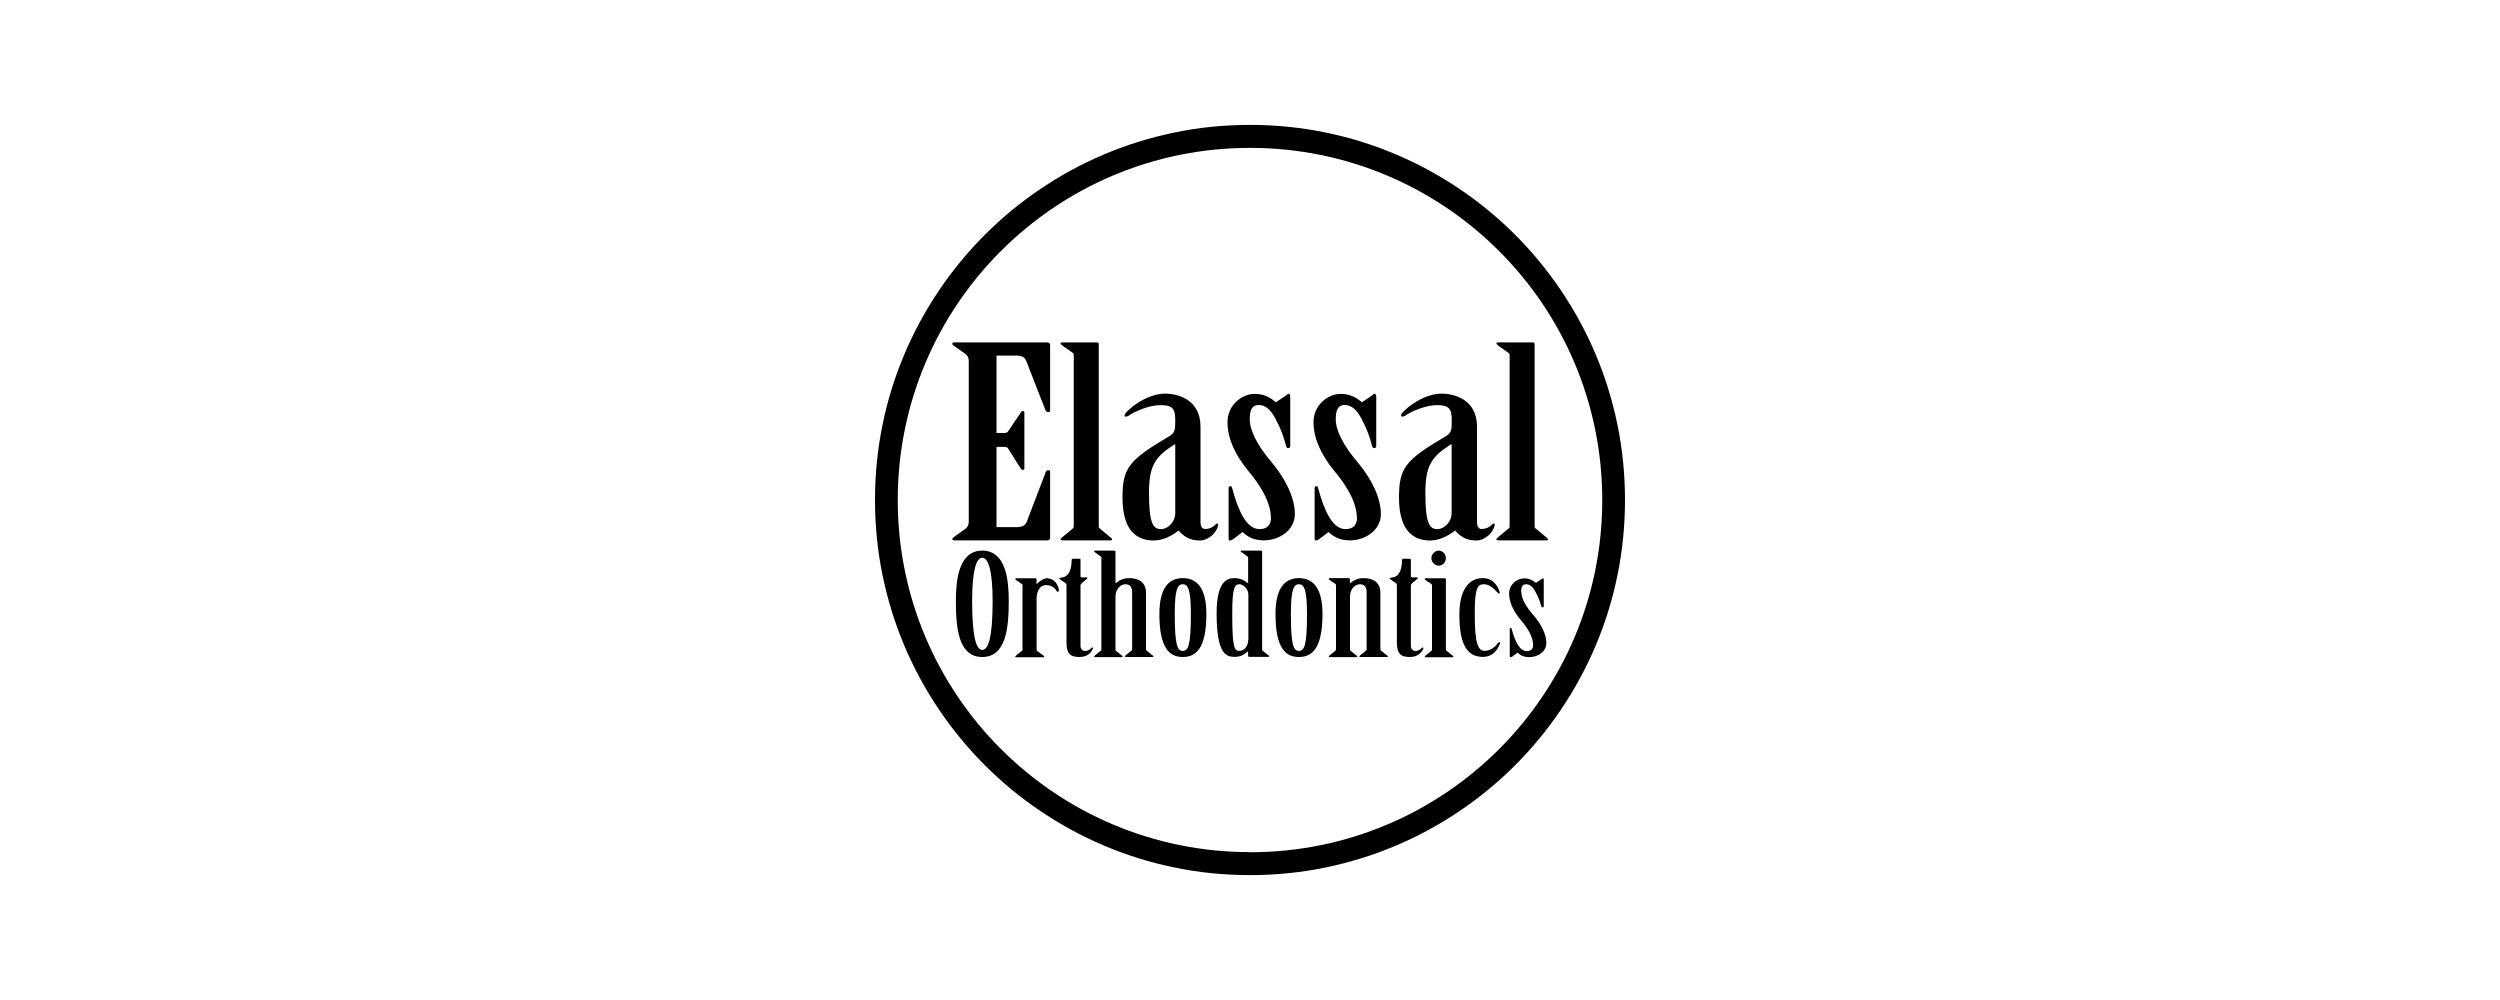
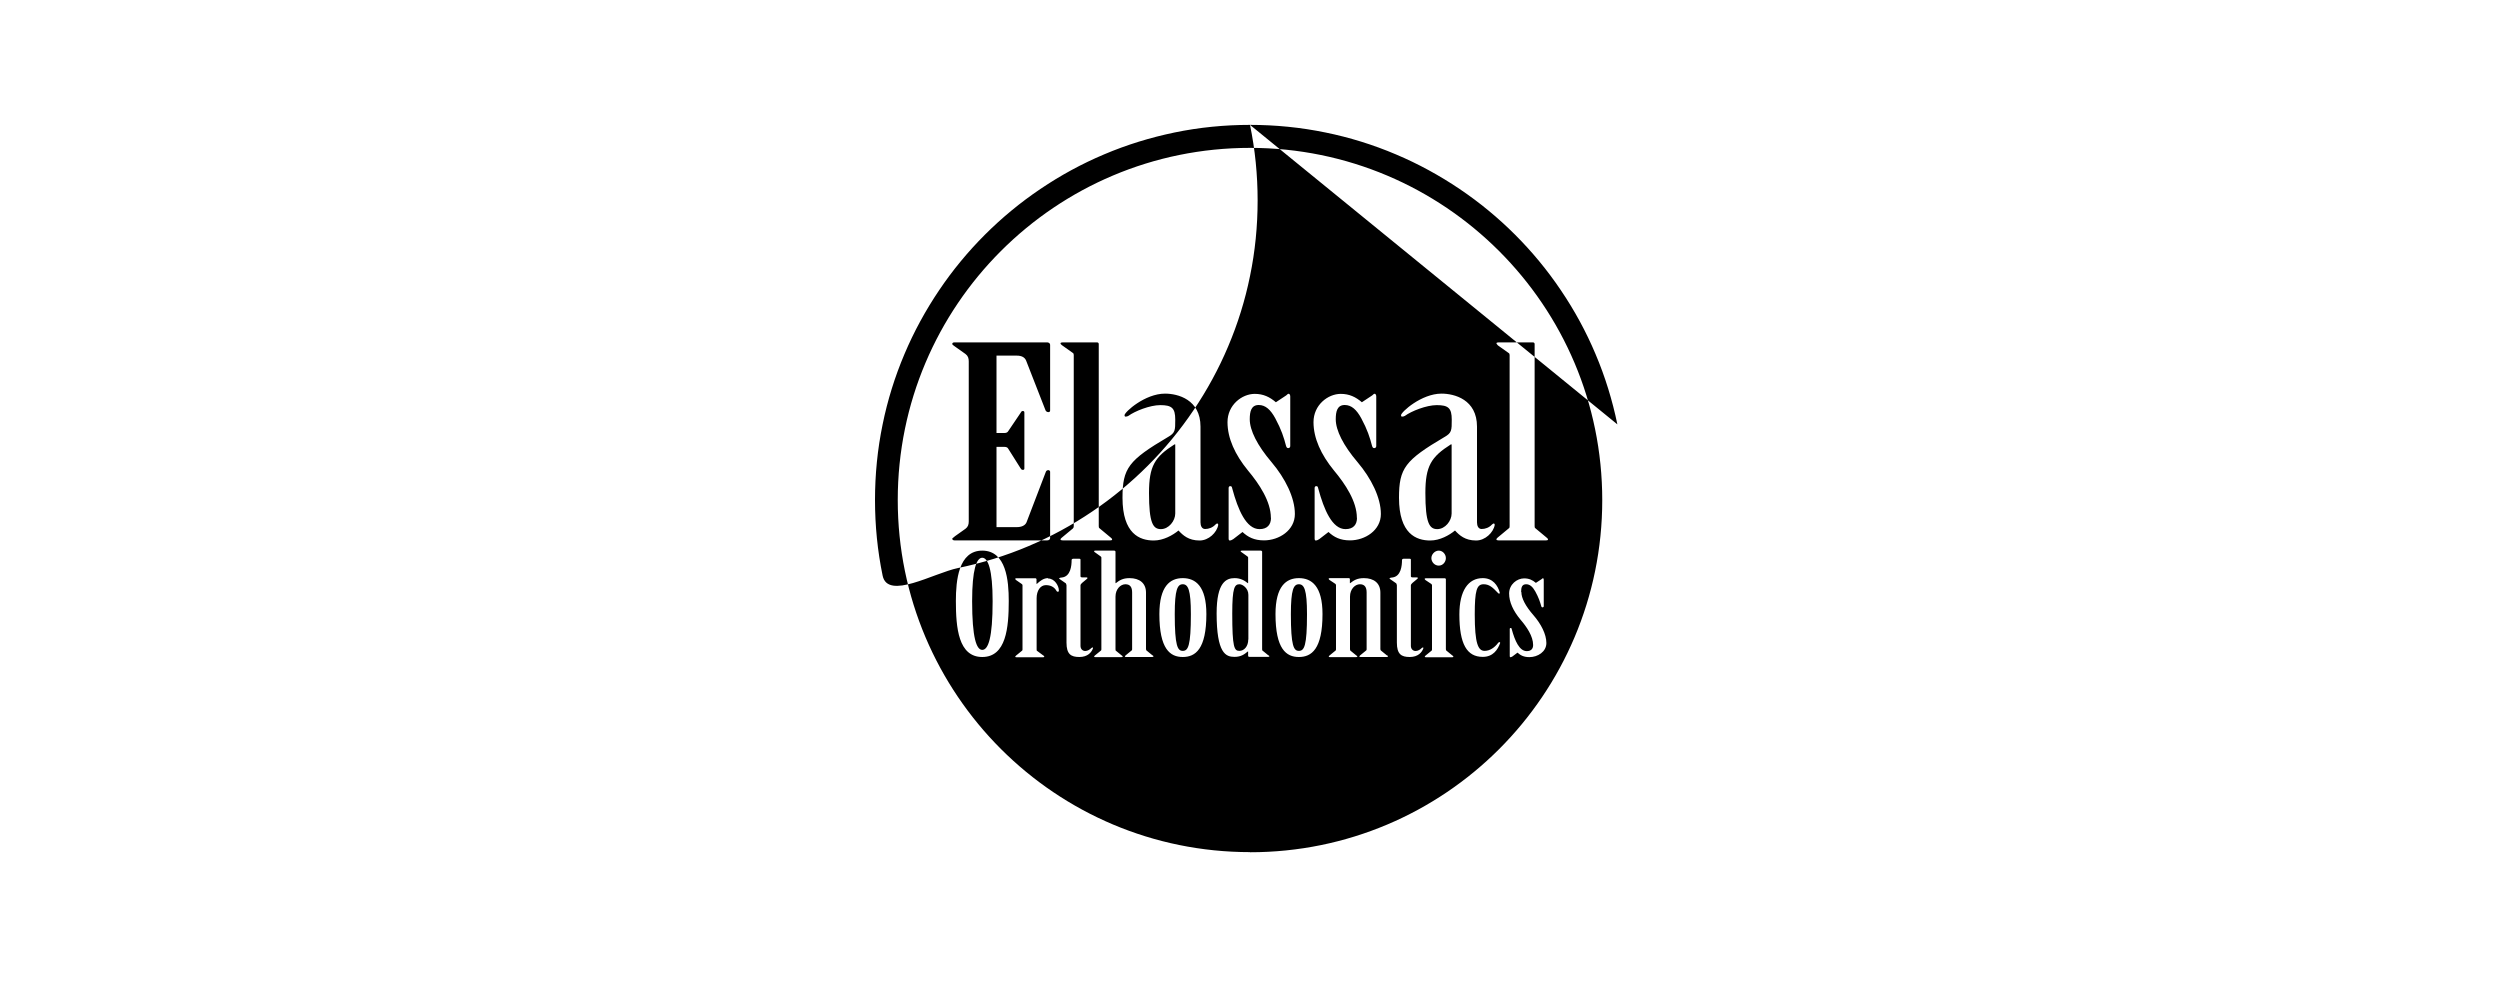
<svg xmlns="http://www.w3.org/2000/svg" id="Layer_1" width="200" height="80" viewBox="0 0 200 80">
-   <path d="M129.39,33.95c-.4-1.93-.98-3.82-1.75-5.63-.75-1.78-1.68-3.49-2.77-5.1-1.07-1.59-2.3-3.08-3.66-4.44-1.36-1.36-2.85-2.59-4.44-3.66-1.6-1.08-3.32-2.02-5.1-2.77-1.81-.77-3.71-1.36-5.63-1.75-1.98-.41-4.01-.61-6.04-.61s-4.07.2-6.04.61c-1.93.4-3.82.98-5.63,1.75-1.78.75-3.49,1.68-5.1,2.77-1.59,1.07-3.08,2.3-4.44,3.66s-2.59,2.85-3.66,4.44c-1.08,1.6-2.02,3.32-2.77,5.1-.77,1.81-1.36,3.71-1.75,5.63-.41,1.98-.61,4.01-.61,6.05s.2,4.07.61,6.05c.4,1.93.98,3.82,1.75,5.63.75,1.78,1.68,3.49,2.77,5.1,1.07,1.59,2.3,3.08,3.66,4.44,1.36,1.36,2.85,2.59,4.44,3.66,1.6,1.08,3.32,2.02,5.1,2.77,1.81.77,3.71,1.36,5.63,1.75,1.98.41,4.01.61,6.04.61s4.07-.2,6.04-.61c1.93-.4,3.82-.98,5.63-1.75,1.78-.75,3.49-1.68,5.1-2.77,1.59-1.07,3.08-2.3,4.44-3.66,1.36-1.36,2.59-2.85,3.66-4.44,1.08-1.6,2.02-3.32,2.77-5.1.77-1.81,1.36-3.71,1.75-5.63.41-1.98.61-4.01.61-6.05s-.2-4.07-.61-6.05ZM100,68.17c-15.56,0-28.18-12.61-28.18-28.17s12.62-28.17,28.18-28.17,28.18,12.61,28.18,28.18-12.62,28.17-28.18,28.17h0ZM84.01,43.04v-5.3c0-.06-.06-.13-.14-.13s-.17.04-.2.13l-1.55,4.05c-.11.25-.4.38-.77.38h-1.63v-6.42h.63c.14,0,.26.04.31.15l.97,1.54c.06.08.08.15.2.15.08,0,.12-.04.12-.11v-4.47c0-.08-.03-.13-.12-.13s-.12.04-.17.13l-1,1.48c-.06.11-.17.15-.31.15h-.63v-6.19h1.63c.37,0,.63.13.74.4l1.55,3.97c.03.08.12.15.23.15.08,0,.14-.04.14-.13v-5.26c0-.11-.12-.19-.23-.19h-7.43c-.12,0-.17.06-.17.13s.14.13.2.19l.86.61c.2.15.26.34.26.59v12.8c0,.25-.06.44-.26.59l-.86.61c-.06.08-.2.13-.2.19s.06.13.17.13h7.43c.14,0,.23-.08.23-.19h0ZM85.85,42.26l-.89.74c-.06.04-.12.11-.12.15,0,.06.08.08.17.08h3.79c.12,0,.17-.02.17-.08,0-.04-.06-.11-.12-.15l-.89-.74c-.06-.04-.06-.11-.06-.19v-14.55c0-.08-.06-.13-.14-.13h-2.75c-.08,0-.17.02-.17.08,0,.04.06.11.12.15l.86.61c.06.04.08.08.08.17v13.66c0,.08,0,.15-.06.19h0ZM97.38,41.88c-.06,0-.08.04-.14.08-.23.25-.54.36-.83.36-.26,0-.37-.25-.37-.53v-7.66c0-2.17-1.81-2.64-2.84-2.64-1.61,0-3.24,1.48-3.24,1.73,0,.06.03.11.08.11.08,0,.17-.02.23-.06.52-.38,1.72-.86,2.55-.86.92,0,1.2.23,1.2,1.16,0,.86,0,1.06-.58,1.39-3.15,1.86-3.64,2.49-3.64,4.86,0,2.89,1.38,3.42,2.5,3.42.77,0,1.52-.42,1.98-.8.35.38.8.8,1.69.8.72,0,1.38-.63,1.49-1.25,0-.06-.03-.11-.08-.11h0ZM94.02,41.08c0,.59-.52,1.25-1.15,1.25s-.95-.49-.95-2.89c0-2.15.46-2.89,2.04-3.89h.06v5.53h0ZM101.68,41.42c0,.55-.29.91-.92.91-1.06,0-1.72-1.54-2.18-3.25-.03-.11-.03-.19-.17-.19-.08,0-.12.08-.12.15v4.05c0,.08.03.15.08.15.12,0,.2-.06.29-.11l.74-.57c.43.4.92.67,1.72.67,1.2,0,2.47-.8,2.47-2.11s-.77-2.85-1.86-4.14c-1.15-1.35-1.75-2.55-1.75-3.44,0-.63.12-1.14.72-1.14.54,0,.95.38,1.32,1.06.49.91.69,1.54.86,2.2.03.11.08.19.17.19.12,0,.17-.08.17-.17v-3.97c0-.11-.06-.21-.12-.21-.08,0-.14.08-.2.13l-.83.55c-.49-.42-1-.67-1.69-.67-1.03,0-2.18.89-2.18,2.26,0,1.29.6,2.6,1.63,3.86.92,1.1,1.84,2.49,1.84,3.8h0ZM108.56,41.42c0,.55-.29.91-.92.91-1.06,0-1.72-1.54-2.18-3.25-.03-.11-.03-.19-.17-.19-.08,0-.12.08-.12.15v4.05c0,.08.03.15.08.15.12,0,.2-.06.29-.11l.74-.57c.43.4.92.67,1.72.67,1.2,0,2.47-.8,2.47-2.11s-.77-2.85-1.86-4.14c-1.15-1.35-1.75-2.55-1.75-3.44,0-.63.12-1.14.72-1.14.54,0,.95.38,1.32,1.06.49.91.69,1.54.86,2.2.03.11.08.19.17.19.12,0,.17-.08.17-.17v-3.97c0-.11-.06-.21-.12-.21-.08,0-.14.08-.2.13l-.83.55c-.49-.42-1-.67-1.69-.67-1.03,0-2.18.89-2.18,2.26,0,1.29.6,2.6,1.63,3.86.92,1.1,1.84,2.49,1.84,3.8h.01ZM119.58,41.99c0-.06-.03-.11-.08-.11s-.08.04-.14.08c-.23.25-.54.36-.83.36-.26,0-.37-.25-.37-.53v-7.66c0-2.17-1.81-2.64-2.84-2.64-1.61,0-3.24,1.48-3.24,1.73,0,.06.03.11.08.11.08,0,.17-.02.23-.06.52-.38,1.72-.86,2.55-.86.92,0,1.2.23,1.2,1.16,0,.86,0,1.06-.58,1.39-3.15,1.86-3.64,2.49-3.64,4.86,0,2.89,1.38,3.42,2.5,3.42.77,0,1.52-.42,1.98-.8.35.38.8.8,1.69.8.72,0,1.38-.63,1.49-1.25h0ZM116.13,41.08c0,.59-.52,1.25-1.15,1.25s-.95-.49-.95-2.89c0-2.15.46-2.89,2.04-3.89h.06v5.53h0ZM119.72,27.48s.06.11.11.15l.86.61c.06.04.08.08.08.17v13.66c0,.08,0,.15-.06.19l-.89.74c-.06.04-.11.11-.11.15,0,.06.08.08.17.08h3.79c.12,0,.17-.02.17-.08,0-.04-.06-.11-.12-.15l-.89-.74c-.06-.04-.06-.11-.06-.19v-14.55c0-.08-.06-.13-.14-.13h-2.75c-.08,0-.17.02-.17.08h0ZM78.58,44.05c-1.9,0-2.11,2.39-2.11,4.03,0,2.14.2,4.48,2.11,4.48s2.12-2.34,2.12-4.48c0-1.63-.2-4.03-2.12-4.03ZM78.58,51.99c-.46,0-.81-.95-.81-3.9,0-2.52.35-3.47.81-3.47s.83.95.83,3.47c0,2.95-.35,3.9-.83,3.9ZM83.84,46.25c-.36,0-.64.23-.89.46h-.03v-.38s-.03-.07-.08-.07h-1.52c-.06,0-.1.01-.1.05,0,.02.02.06.06.09l.46.32s.06.05.06.09v5.14s0,.08-.03.1l-.49.4s-.06.06-.06.08c0,.04.03.05.1.05h2.12c.06,0,.1-.01.1-.05,0-.02-.01-.06-.06-.08l-.54-.4s-.01-.06-.01-.1v-4.1c0-.58.29-1.04.74-1.04.33,0,.65.12.83.43.03.06.06.1.13.1s.08-.05.08-.1c0-.36-.33-.96-.86-.96h0ZM87.41,51.79s-.06.02-.1.05c-.1.11-.3.24-.49.24-.22,0-.38-.17-.38-.41v-4.84c0-.08.08-.15.13-.2l.36-.3c.1-.06.08-.14,0-.14h-.36c-.11,0-.13-.05-.13-.1v-1.31c0-.06-.03-.08-.1-.08h-.48c-.08,0-.13.05-.13.1,0,.46-.08,1.32-.78,1.4-.16.01-.22.05-.22.08,0,.02.05.05.08.07l.46.32s.05.1.05.15v4.59c0,.93.36,1.15,1.03,1.15s.98-.38,1.09-.7c.01-.04-.01-.07-.05-.07h0ZM92.2,52.43l-.49-.4s-.03-.06-.03-.1v-4.52c0-.76-.52-1.16-1.32-1.16-.54,0-.81.18-1.09.4h-.03v-2.53s-.03-.07-.1-.07h-1.51c-.06,0-.1.01-.1.05,0,.02.01.06.06.08l.46.33s.06.05.06.09v7.34s0,.08-.03.1l-.49.4s-.06.06-.06.08c0,.04.03.05.1.05h2.09s.1-.01.1-.05c0-.02-.03-.06-.08-.08l-.49-.4s-.01-.06-.01-.1v-4.21c0-.61.41-.99.79-.99s.54.23.54.66v4.53s0,.08-.03.1l-.49.4s-.06.06-.06.08c0,.04.03.05.1.05h2.09s.1-.01.1-.05c0-.02-.03-.06-.06-.08h0ZM94.62,46.25c-1.02,0-1.87.65-1.87,2.88,0,2.8.86,3.43,1.87,3.43s1.89-.62,1.89-3.43c0-2.23-.86-2.88-1.89-2.88ZM94.62,52.07c-.41,0-.64-.38-.64-2.94,0-1.97.22-2.39.64-2.39s.65.42.65,2.39c0,2.55-.22,2.94-.65,2.94ZM101.47,52.43l-.49-.4s-.01-.06-.01-.1v-7.81s-.03-.07-.1-.07h-1.51c-.06,0-.11.01-.11.05,0,.02.03.06.08.08l.46.33s.06.05.06.09v2.05h-.03c-.27-.22-.59-.4-1.05-.4-.65,0-1.44.3-1.44,2.82,0,3.2.73,3.48,1.43,3.48.51,0,.79-.2,1.06-.43h.03v.38s.05.05.11.05h1.48c.06,0,.11-.01.11-.05,0-.02-.03-.06-.08-.08h0ZM99.86,51.16c0,.55-.33.91-.71.91-.41,0-.57-.26-.57-2.99,0-2.1.19-2.34.59-2.34.22,0,.7.3.7.85v3.57ZM103.91,46.25c-1.02,0-1.87.65-1.87,2.88,0,2.8.86,3.43,1.87,3.43s1.89-.62,1.89-3.43c0-2.23-.86-2.88-1.89-2.88ZM103.91,52.07c-.41,0-.64-.38-.64-2.94,0-1.97.22-2.39.64-2.39s.65.42.65,2.39c0,2.55-.22,2.94-.65,2.94ZM110.95,52.43l-.49-.4s-.03-.06-.03-.1v-4.52c0-.76-.52-1.16-1.32-1.16-.54,0-.81.18-1.09.4h-.03v-.33s-.01-.07-.08-.07h-1.52s-.1.01-.1.05c0,.02.03.06.06.09l.48.32s.05.05.05.09v5.14s0,.08-.03.1l-.49.4s-.06.06-.06.08c0,.04.03.05.1.05h2.09s.1-.01.1-.05c0-.02-.03-.06-.08-.08l-.49-.4s-.02-.06-.02-.1v-4.21c0-.61.41-.99.79-.99s.54.23.54.66v4.53s0,.08-.03.1l-.49.4s-.06.06-.06.08c0,.04.03.05.1.05h2.09s.1-.01.1-.05c0-.02-.03-.06-.06-.08h0ZM113.84,51.79s-.06.02-.1.05c-.1.11-.3.24-.49.24-.22,0-.38-.17-.38-.41v-4.84c0-.08.08-.15.13-.2l.36-.3c.1-.06.08-.14,0-.14h-.36c-.11,0-.13-.05-.13-.1v-1.31c0-.06-.03-.08-.1-.08h-.48c-.08,0-.13.05-.13.1,0,.46-.08,1.32-.78,1.4-.16.01-.22.05-.22.08,0,.02.05.05.08.07l.46.32s.05.1.05.15v4.59c0,.93.36,1.15,1.03,1.15s.98-.38,1.09-.7c.01-.04-.01-.07-.05-.07h0ZM115.67,44.65c0-.31-.25-.6-.57-.6s-.59.3-.59.6.25.6.59.6.57-.31.57-.6ZM116.19,52.44l-.49-.4s-.03-.06-.03-.1v-5.61s-.03-.07-.08-.07h-1.52s-.1.01-.1.05c0,.02.03.06.06.09l.48.32s.05.05.05.09v5.14s0,.08-.03.1l-.49.4s-.06.06-.06.08c0,.04.05.05.1.05h2.09c.06,0,.1-.01.1-.05,0-.02-.03-.06-.06-.08h0ZM119.82,51.47c-.25.32-.62.6-1.05.6-.52,0-.79-.58-.79-2.91,0-1.94.16-2.42.71-2.42.43,0,.71.23,1.14.69.03.04.06.06.1.06.05,0,.06-.05.05-.09-.16-.57-.55-1.15-1.36-1.15-1.17,0-1.87,1.02-1.87,2.9,0,2.38.6,3.4,1.87,3.4.83,0,1.2-.58,1.39-1.1.01-.05,0-.08-.05-.08s-.1.04-.14.09h0ZM121.69,47.35c0-.34.06-.61.4-.61.3,0,.52.2.73.57.27.49.38.83.48,1.18.01.06.05.1.1.1.06,0,.1-.05.1-.09v-2.13c0-.06-.03-.11-.06-.11-.05,0-.08.05-.11.07l-.46.3c-.27-.23-.55-.36-.94-.36-.57,0-1.2.48-1.2,1.21,0,.69.33,1.39.9,2.08.51.59,1.02,1.34,1.02,2.04,0,.3-.16.49-.51.49-.59,0-.95-.83-1.2-1.75-.01-.06-.01-.1-.1-.1-.05,0-.06.05-.06.08v2.18s.01.08.05.08c.06,0,.11-.04.16-.06l.41-.31c.24.22.51.36.95.36.67,0,1.36-.43,1.36-1.13s-.43-1.53-1.03-2.22c-.64-.73-.97-1.37-.97-1.85h0Z" />
+   <path d="M129.39,33.95c-.4-1.93-.98-3.82-1.75-5.63-.75-1.78-1.68-3.49-2.77-5.1-1.07-1.59-2.3-3.08-3.66-4.44-1.36-1.36-2.85-2.59-4.44-3.66-1.6-1.08-3.32-2.02-5.1-2.77-1.81-.77-3.71-1.36-5.63-1.75-1.98-.41-4.01-.61-6.04-.61s-4.07.2-6.04.61c-1.93.4-3.82.98-5.63,1.75-1.78.75-3.49,1.68-5.1,2.77-1.59,1.07-3.08,2.3-4.44,3.66s-2.59,2.85-3.66,4.44c-1.08,1.6-2.02,3.32-2.77,5.1-.77,1.81-1.36,3.71-1.75,5.63-.41,1.98-.61,4.01-.61,6.05s.2,4.07.61,6.05s4.07-.2,6.04-.61c1.93-.4,3.82-.98,5.63-1.75,1.78-.75,3.49-1.68,5.1-2.77,1.59-1.07,3.08-2.3,4.44-3.66,1.36-1.36,2.59-2.85,3.66-4.44,1.08-1.6,2.02-3.32,2.77-5.1.77-1.81,1.36-3.71,1.75-5.63.41-1.98.61-4.01.61-6.05s-.2-4.07-.61-6.05ZM100,68.17c-15.56,0-28.18-12.61-28.18-28.17s12.62-28.17,28.18-28.17,28.18,12.61,28.18,28.18-12.62,28.17-28.18,28.17h0ZM84.01,43.04v-5.3c0-.06-.06-.13-.14-.13s-.17.04-.2.13l-1.55,4.05c-.11.25-.4.38-.77.38h-1.63v-6.42h.63c.14,0,.26.04.31.15l.97,1.54c.06.08.08.15.2.15.08,0,.12-.04.12-.11v-4.47c0-.08-.03-.13-.12-.13s-.12.04-.17.13l-1,1.48c-.06.11-.17.15-.31.15h-.63v-6.19h1.63c.37,0,.63.13.74.4l1.55,3.97c.03.08.12.15.23.15.08,0,.14-.04.14-.13v-5.26c0-.11-.12-.19-.23-.19h-7.43c-.12,0-.17.06-.17.13s.14.13.2.19l.86.61c.2.15.26.34.26.59v12.8c0,.25-.06.44-.26.59l-.86.61c-.06.08-.2.13-.2.19s.06.13.17.13h7.43c.14,0,.23-.08.23-.19h0ZM85.85,42.26l-.89.74c-.06.04-.12.11-.12.15,0,.06.08.08.17.08h3.79c.12,0,.17-.02.17-.08,0-.04-.06-.11-.12-.15l-.89-.74c-.06-.04-.06-.11-.06-.19v-14.55c0-.08-.06-.13-.14-.13h-2.75c-.08,0-.17.02-.17.08,0,.04.06.11.12.15l.86.61c.06.04.08.08.08.17v13.66c0,.08,0,.15-.06.19h0ZM97.38,41.88c-.06,0-.08.04-.14.08-.23.25-.54.36-.83.36-.26,0-.37-.25-.37-.53v-7.66c0-2.17-1.81-2.64-2.84-2.64-1.61,0-3.24,1.48-3.24,1.73,0,.06.03.11.08.11.08,0,.17-.02.23-.06.52-.38,1.72-.86,2.55-.86.92,0,1.2.23,1.2,1.16,0,.86,0,1.06-.58,1.39-3.15,1.86-3.64,2.49-3.64,4.86,0,2.89,1.38,3.42,2.5,3.42.77,0,1.52-.42,1.98-.8.35.38.8.8,1.69.8.72,0,1.38-.63,1.49-1.25,0-.06-.03-.11-.08-.11h0ZM94.02,41.08c0,.59-.52,1.25-1.15,1.25s-.95-.49-.95-2.89c0-2.15.46-2.89,2.04-3.89h.06v5.53h0ZM101.68,41.42c0,.55-.29.91-.92.91-1.06,0-1.72-1.54-2.18-3.25-.03-.11-.03-.19-.17-.19-.08,0-.12.08-.12.15v4.05c0,.08.03.15.08.15.12,0,.2-.06.29-.11l.74-.57c.43.4.92.67,1.72.67,1.2,0,2.47-.8,2.47-2.11s-.77-2.85-1.86-4.14c-1.15-1.35-1.75-2.55-1.75-3.44,0-.63.12-1.14.72-1.14.54,0,.95.38,1.32,1.06.49.91.69,1.54.86,2.2.03.11.08.19.17.19.12,0,.17-.08.17-.17v-3.97c0-.11-.06-.21-.12-.21-.08,0-.14.08-.2.13l-.83.55c-.49-.42-1-.67-1.69-.67-1.03,0-2.18.89-2.18,2.26,0,1.29.6,2.6,1.63,3.86.92,1.1,1.84,2.49,1.84,3.8h0ZM108.56,41.42c0,.55-.29.91-.92.91-1.06,0-1.72-1.54-2.18-3.25-.03-.11-.03-.19-.17-.19-.08,0-.12.08-.12.15v4.05c0,.08.03.15.08.15.12,0,.2-.06.29-.11l.74-.57c.43.4.92.67,1.72.67,1.2,0,2.47-.8,2.47-2.11s-.77-2.85-1.86-4.14c-1.15-1.35-1.75-2.55-1.75-3.44,0-.63.12-1.14.72-1.14.54,0,.95.38,1.32,1.06.49.91.69,1.54.86,2.2.03.11.08.19.17.19.12,0,.17-.08.17-.17v-3.97c0-.11-.06-.21-.12-.21-.08,0-.14.08-.2.13l-.83.55c-.49-.42-1-.67-1.69-.67-1.03,0-2.18.89-2.18,2.26,0,1.29.6,2.6,1.63,3.86.92,1.1,1.84,2.49,1.84,3.8h.01ZM119.58,41.99c0-.06-.03-.11-.08-.11s-.08.04-.14.08c-.23.25-.54.36-.83.36-.26,0-.37-.25-.37-.53v-7.66c0-2.17-1.81-2.64-2.84-2.64-1.61,0-3.24,1.48-3.24,1.73,0,.06.03.11.08.11.08,0,.17-.02.23-.06.52-.38,1.72-.86,2.55-.86.92,0,1.2.23,1.2,1.16,0,.86,0,1.06-.58,1.39-3.15,1.86-3.64,2.49-3.64,4.86,0,2.89,1.38,3.42,2.5,3.42.77,0,1.52-.42,1.98-.8.35.38.8.8,1.69.8.72,0,1.38-.63,1.49-1.25h0ZM116.13,41.08c0,.59-.52,1.25-1.15,1.25s-.95-.49-.95-2.89c0-2.15.46-2.89,2.04-3.89h.06v5.53h0ZM119.72,27.48s.06.11.11.15l.86.61c.06.04.08.08.08.17v13.66c0,.08,0,.15-.06.19l-.89.74c-.06.04-.11.11-.11.15,0,.06.08.08.17.08h3.79c.12,0,.17-.02.17-.08,0-.04-.06-.11-.12-.15l-.89-.74c-.06-.04-.06-.11-.06-.19v-14.55c0-.08-.06-.13-.14-.13h-2.75c-.08,0-.17.02-.17.08h0ZM78.58,44.05c-1.9,0-2.11,2.39-2.11,4.03,0,2.14.2,4.48,2.11,4.48s2.12-2.34,2.12-4.48c0-1.63-.2-4.03-2.12-4.03ZM78.58,51.99c-.46,0-.81-.95-.81-3.9,0-2.52.35-3.47.81-3.47s.83.95.83,3.47c0,2.95-.35,3.9-.83,3.9ZM83.84,46.25c-.36,0-.64.23-.89.46h-.03v-.38s-.03-.07-.08-.07h-1.52c-.06,0-.1.01-.1.05,0,.02.02.06.06.09l.46.32s.06.05.06.09v5.14s0,.08-.03.1l-.49.4s-.06.06-.06.08c0,.04.03.05.1.05h2.12c.06,0,.1-.01.1-.05,0-.02-.01-.06-.06-.08l-.54-.4s-.01-.06-.01-.1v-4.1c0-.58.29-1.04.74-1.04.33,0,.65.12.83.43.03.06.06.1.13.1s.08-.05.08-.1c0-.36-.33-.96-.86-.96h0ZM87.41,51.79s-.06.02-.1.05c-.1.11-.3.24-.49.24-.22,0-.38-.17-.38-.41v-4.84c0-.08.08-.15.13-.2l.36-.3c.1-.06.08-.14,0-.14h-.36c-.11,0-.13-.05-.13-.1v-1.31c0-.06-.03-.08-.1-.08h-.48c-.08,0-.13.05-.13.1,0,.46-.08,1.32-.78,1.4-.16.01-.22.05-.22.08,0,.02.05.05.08.07l.46.32s.05.1.05.15v4.59c0,.93.36,1.15,1.03,1.15s.98-.38,1.09-.7c.01-.04-.01-.07-.05-.07h0ZM92.2,52.43l-.49-.4s-.03-.06-.03-.1v-4.52c0-.76-.52-1.16-1.32-1.16-.54,0-.81.18-1.09.4h-.03v-2.53s-.03-.07-.1-.07h-1.51c-.06,0-.1.01-.1.05,0,.02.01.06.06.08l.46.33s.06.05.06.09v7.34s0,.08-.03.1l-.49.4s-.06.06-.06.08c0,.04.03.05.1.05h2.09s.1-.01.1-.05c0-.02-.03-.06-.08-.08l-.49-.4s-.01-.06-.01-.1v-4.21c0-.61.41-.99.79-.99s.54.23.54.66v4.53s0,.08-.03.1l-.49.4s-.06.06-.06.08c0,.04.03.05.1.05h2.09s.1-.01.1-.05c0-.02-.03-.06-.06-.08h0ZM94.62,46.25c-1.02,0-1.87.65-1.87,2.88,0,2.8.86,3.43,1.87,3.43s1.89-.62,1.89-3.43c0-2.23-.86-2.88-1.89-2.88ZM94.62,52.07c-.41,0-.64-.38-.64-2.94,0-1.97.22-2.39.64-2.39s.65.42.65,2.39c0,2.55-.22,2.94-.65,2.94ZM101.47,52.43l-.49-.4s-.01-.06-.01-.1v-7.81s-.03-.07-.1-.07h-1.51c-.06,0-.11.01-.11.05,0,.02.03.06.08.08l.46.33s.06.05.06.09v2.05h-.03c-.27-.22-.59-.4-1.05-.4-.65,0-1.44.3-1.44,2.82,0,3.2.73,3.48,1.43,3.48.51,0,.79-.2,1.06-.43h.03v.38s.05.05.11.05h1.48c.06,0,.11-.01.11-.05,0-.02-.03-.06-.08-.08h0ZM99.86,51.16c0,.55-.33.91-.71.91-.41,0-.57-.26-.57-2.99,0-2.1.19-2.34.59-2.34.22,0,.7.3.7.85v3.57ZM103.91,46.25c-1.02,0-1.87.65-1.87,2.88,0,2.8.86,3.43,1.87,3.43s1.89-.62,1.89-3.43c0-2.23-.86-2.88-1.89-2.88ZM103.91,52.07c-.41,0-.64-.38-.64-2.94,0-1.97.22-2.39.64-2.39s.65.42.65,2.39c0,2.55-.22,2.94-.65,2.94ZM110.95,52.43l-.49-.4s-.03-.06-.03-.1v-4.52c0-.76-.52-1.16-1.32-1.16-.54,0-.81.18-1.09.4h-.03v-.33s-.01-.07-.08-.07h-1.52s-.1.01-.1.05c0,.02.03.06.06.09l.48.32s.05.05.05.09v5.14s0,.08-.03.1l-.49.4s-.06.06-.06.08c0,.04.03.05.1.05h2.09s.1-.01.1-.05c0-.02-.03-.06-.08-.08l-.49-.4s-.02-.06-.02-.1v-4.21c0-.61.41-.99.79-.99s.54.23.54.66v4.53s0,.08-.03.1l-.49.4s-.06.06-.06.08c0,.04.03.05.1.05h2.09s.1-.01.1-.05c0-.02-.03-.06-.06-.08h0ZM113.84,51.79s-.06.02-.1.05c-.1.11-.3.24-.49.24-.22,0-.38-.17-.38-.41v-4.84c0-.08.08-.15.13-.2l.36-.3c.1-.06.08-.14,0-.14h-.36c-.11,0-.13-.05-.13-.1v-1.31c0-.06-.03-.08-.1-.08h-.48c-.08,0-.13.05-.13.1,0,.46-.08,1.32-.78,1.4-.16.01-.22.05-.22.08,0,.02.05.05.08.07l.46.32s.05.1.05.15v4.59c0,.93.36,1.15,1.03,1.15s.98-.38,1.09-.7c.01-.04-.01-.07-.05-.07h0ZM115.67,44.65c0-.31-.25-.6-.57-.6s-.59.3-.59.6.25.6.59.6.57-.31.57-.6ZM116.19,52.44l-.49-.4s-.03-.06-.03-.1v-5.61s-.03-.07-.08-.07h-1.52s-.1.01-.1.05c0,.02.03.06.06.09l.48.32s.05.05.05.09v5.14s0,.08-.03.1l-.49.4s-.06.06-.06.08c0,.04.05.05.1.05h2.09c.06,0,.1-.01.1-.05,0-.02-.03-.06-.06-.08h0ZM119.82,51.47c-.25.32-.62.6-1.05.6-.52,0-.79-.58-.79-2.91,0-1.94.16-2.42.71-2.42.43,0,.71.23,1.14.69.03.04.06.06.1.06.05,0,.06-.05.05-.09-.16-.57-.55-1.15-1.36-1.15-1.17,0-1.87,1.02-1.87,2.9,0,2.38.6,3.4,1.87,3.4.83,0,1.2-.58,1.39-1.1.01-.05,0-.08-.05-.08s-.1.04-.14.09h0ZM121.69,47.35c0-.34.06-.61.4-.61.3,0,.52.2.73.57.27.49.38.83.48,1.18.01.06.05.1.1.1.06,0,.1-.05.1-.09v-2.13c0-.06-.03-.11-.06-.11-.05,0-.08.05-.11.07l-.46.3c-.27-.23-.55-.36-.94-.36-.57,0-1.2.48-1.2,1.21,0,.69.33,1.39.9,2.08.51.59,1.02,1.34,1.02,2.04,0,.3-.16.49-.51.49-.59,0-.95-.83-1.2-1.75-.01-.06-.01-.1-.1-.1-.05,0-.06.05-.06.08v2.18s.01.08.05.08c.06,0,.11-.04.16-.06l.41-.31c.24.22.51.36.95.36.67,0,1.36-.43,1.36-1.13s-.43-1.53-1.03-2.22c-.64-.73-.97-1.37-.97-1.85h0Z" />
</svg>